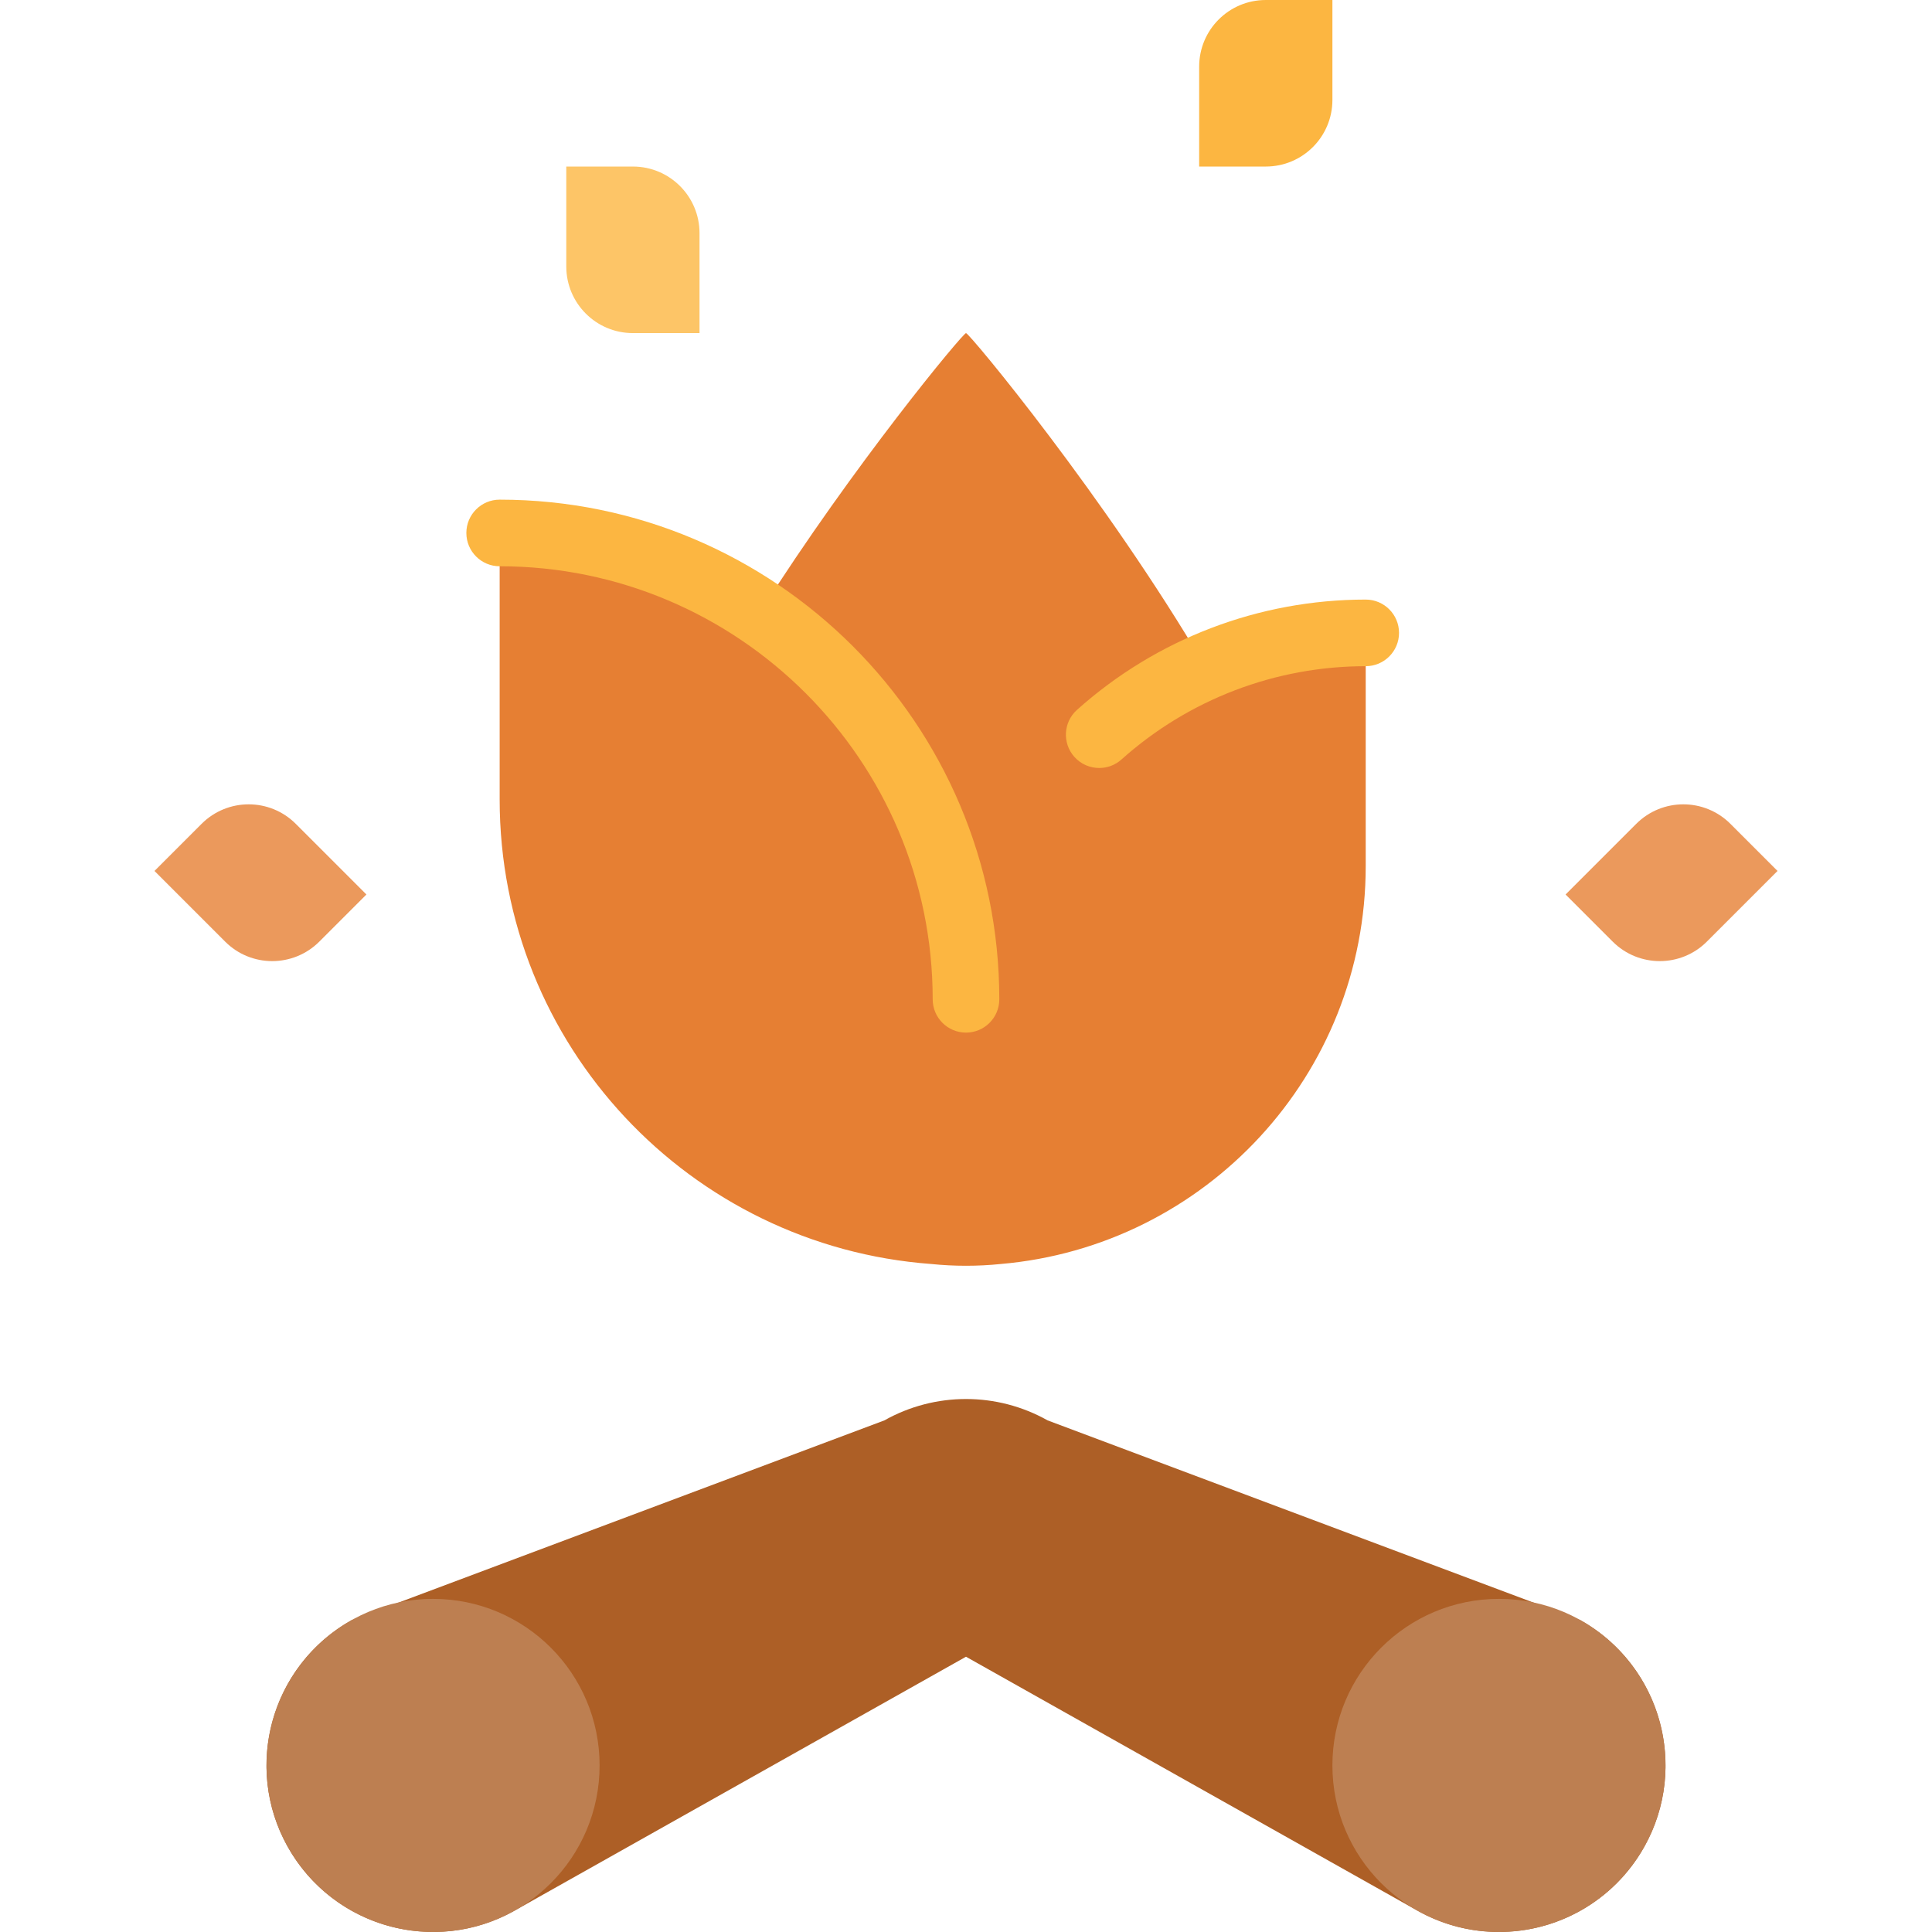
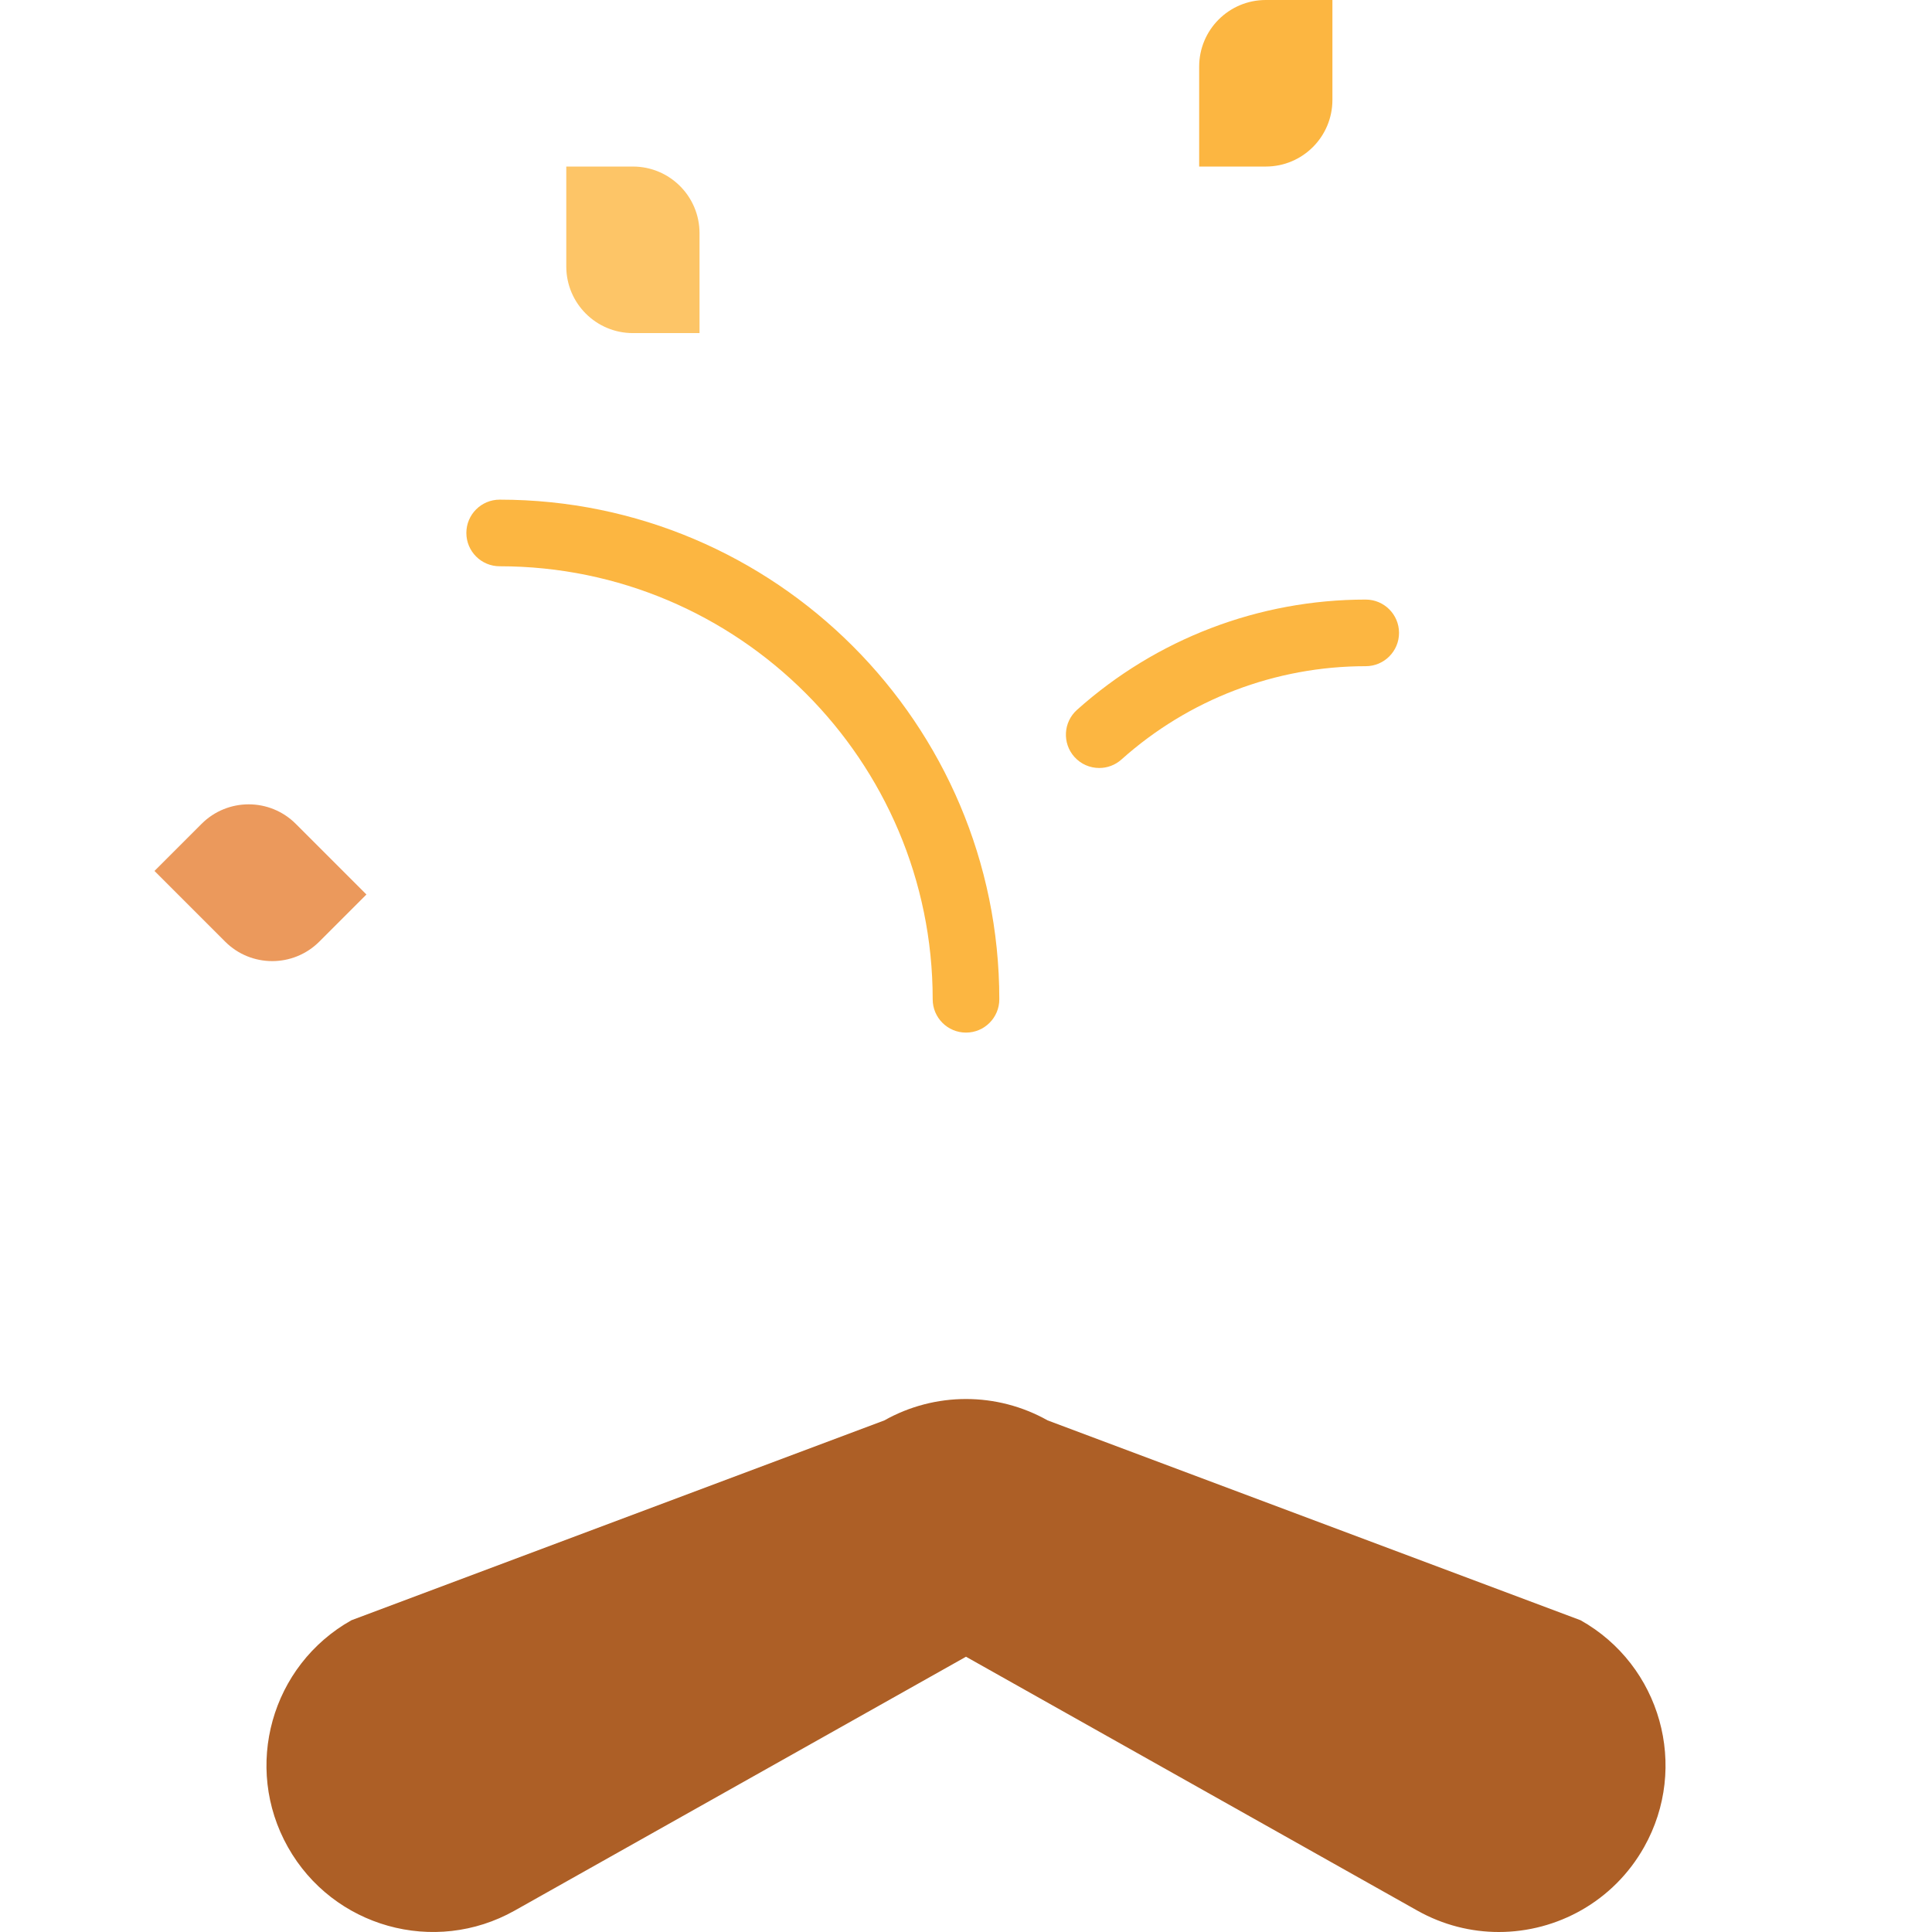
<svg xmlns="http://www.w3.org/2000/svg" height="800px" width="800px" version="1.1" id="Layer_1" viewBox="0 0 464.008 464.008" xml:space="preserve">
-   <path style="fill:#E67F33;" d="M316.98,152.68L316.98,152.68L316.98,152.68c-9.688,1.128-18.936,3.664-27.528,7.44   C265.716,119.696,232.82,80,232.004,80c-0.728,0-26.968,31.568-49.48,67.072C164.668,135.032,143.156,128,120.004,128v64   c0,59.04,45.72,107.304,103.672,111.576c2.736,0.28,5.512,0.424,8.328,0.424c2.816,0,5.592-0.144,8.328-0.424   c49.112-4.224,87.672-45.368,87.672-95.576v-50.384V152C324.268,152,320.596,152.256,316.98,152.68z" />
  <path style="fill:#FCB641;" d="M264.004,184.448c-2.2,0-4.384-0.896-5.968-2.664c-2.944-3.296-2.664-8.352,0.624-11.296   C277.748,153.408,302.372,144,328.004,144c4.416,0,8,3.584,8,8s-3.584,8-8,8c-21.688,0-42.52,7.96-58.664,22.408   C267.812,183.776,265.908,184.448,264.004,184.448z" />
  <g>
    <path style="fill:#FCB641;" d="M232.004,248c-4.416,0-8-3.584-8-8c0-57.344-46.656-104-104-104c-4.416,0-8-3.584-8-8s3.584-8,8-8    c66.168,0,120,53.832,120,120C240.004,244.416,236.42,248,232.004,248z" />
    <path style="fill:#FCB641;" d="M304.004,40h-16V16c0-8.84,7.16-16,16-16h16v24C320.004,32.84,312.844,40,304.004,40z" />
  </g>
  <g>
-     <path style="fill:#EB995C;" d="M387.316,226.144l-11.312-11.312l16.968-16.968c6.248-6.248,16.376-6.248,22.624,0l11.312,11.312    l-16.968,16.968C403.7,232.392,393.564,232.392,387.316,226.144z" />
    <path style="fill:#EB995C;" d="M76.692,226.144l11.312-11.312l-16.968-16.968c-6.248-6.248-16.376-6.248-22.624,0L37.1,209.176    l16.968,16.968C60.308,232.392,70.444,232.392,76.692,226.144z" />
  </g>
  <path style="fill:#FDC567;" d="M152.004,80h16V56c0-8.84-7.16-16-16-16h-16v24C136.004,72.84,143.164,80,152.004,80z" />
  <path style="fill:#AD5F26;" d="M359.972,464.008c-6.64,0-13.376-1.656-19.576-5.144l-108.392-60.968l-108.392,60.968   c-19.256,10.832-43.648,4-54.472-15.256c-10.832-19.256-4-43.64,15.256-54.472l128-48c12.168-6.848,27.048-6.848,39.216,0l128,48   c19.256,10.832,26.088,35.216,15.256,54.472C387.524,456.664,373.948,464.008,359.972,464.008z" />
  <g>
-     <circle style="fill:#BD7F51;" cx="104.004" cy="424" r="40" />
-     <circle style="fill:#BD7F51;" cx="360.004" cy="424" r="40" />
-   </g>
+     </g>
</svg>